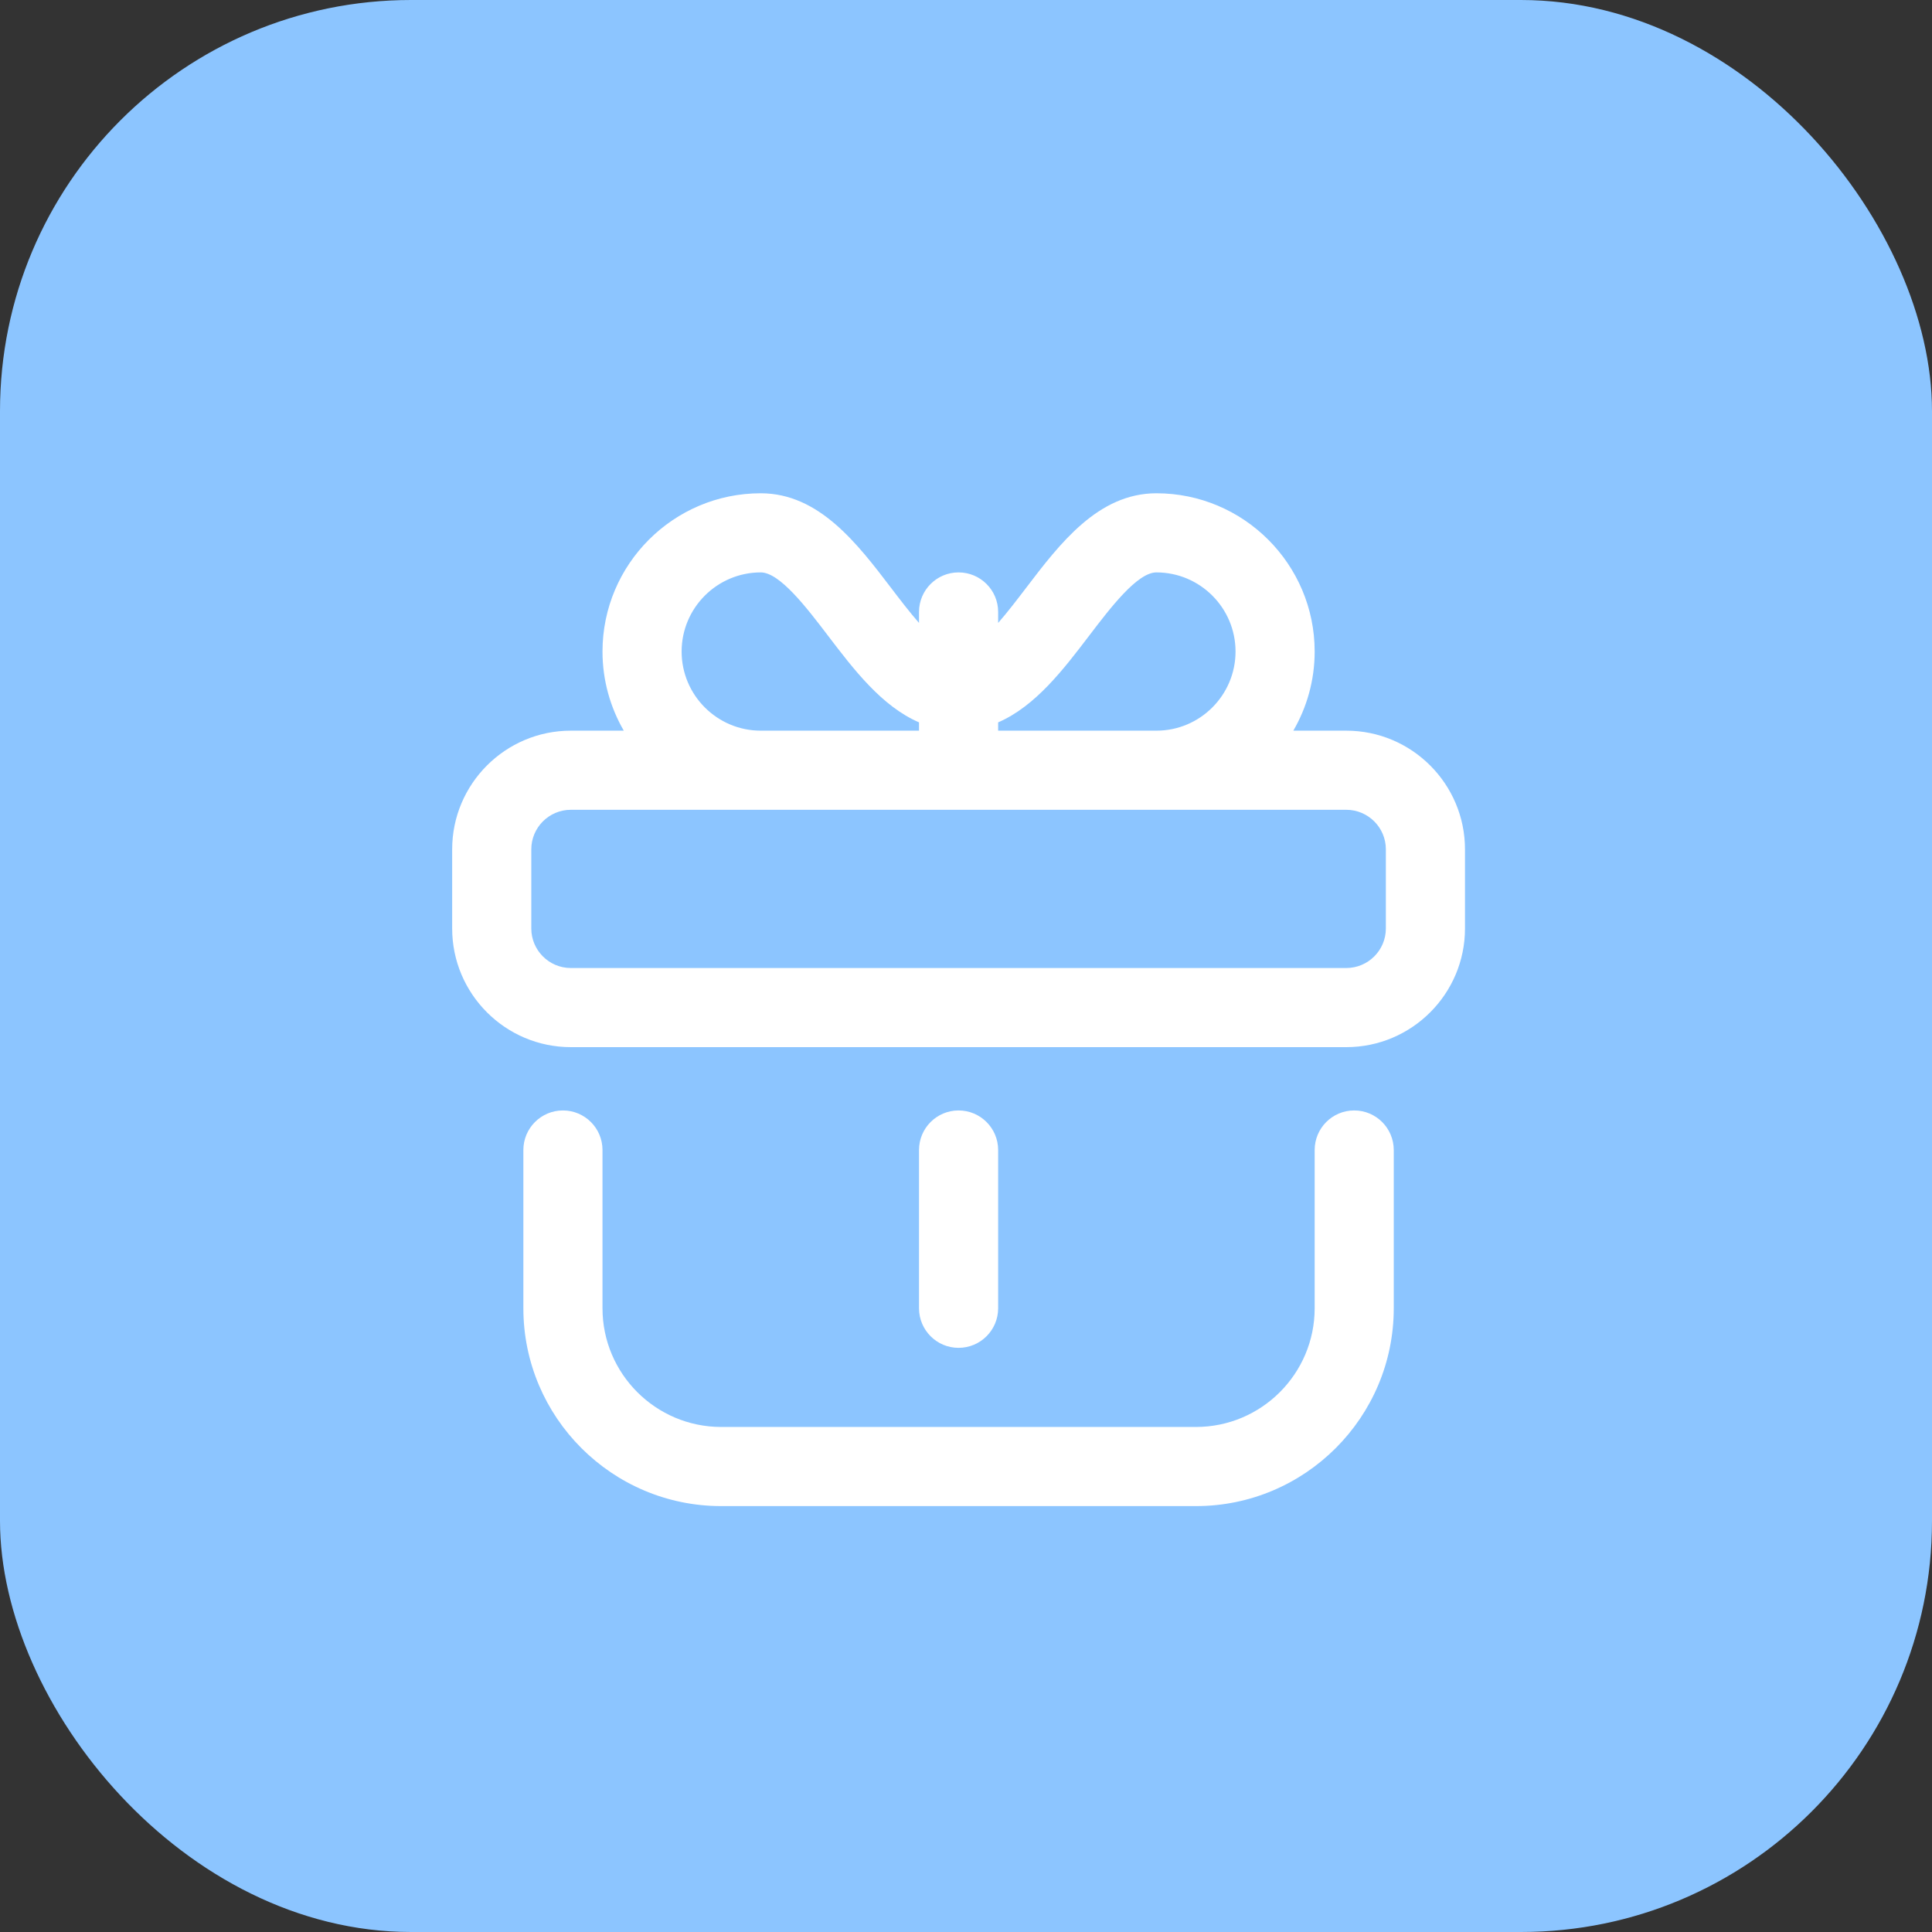
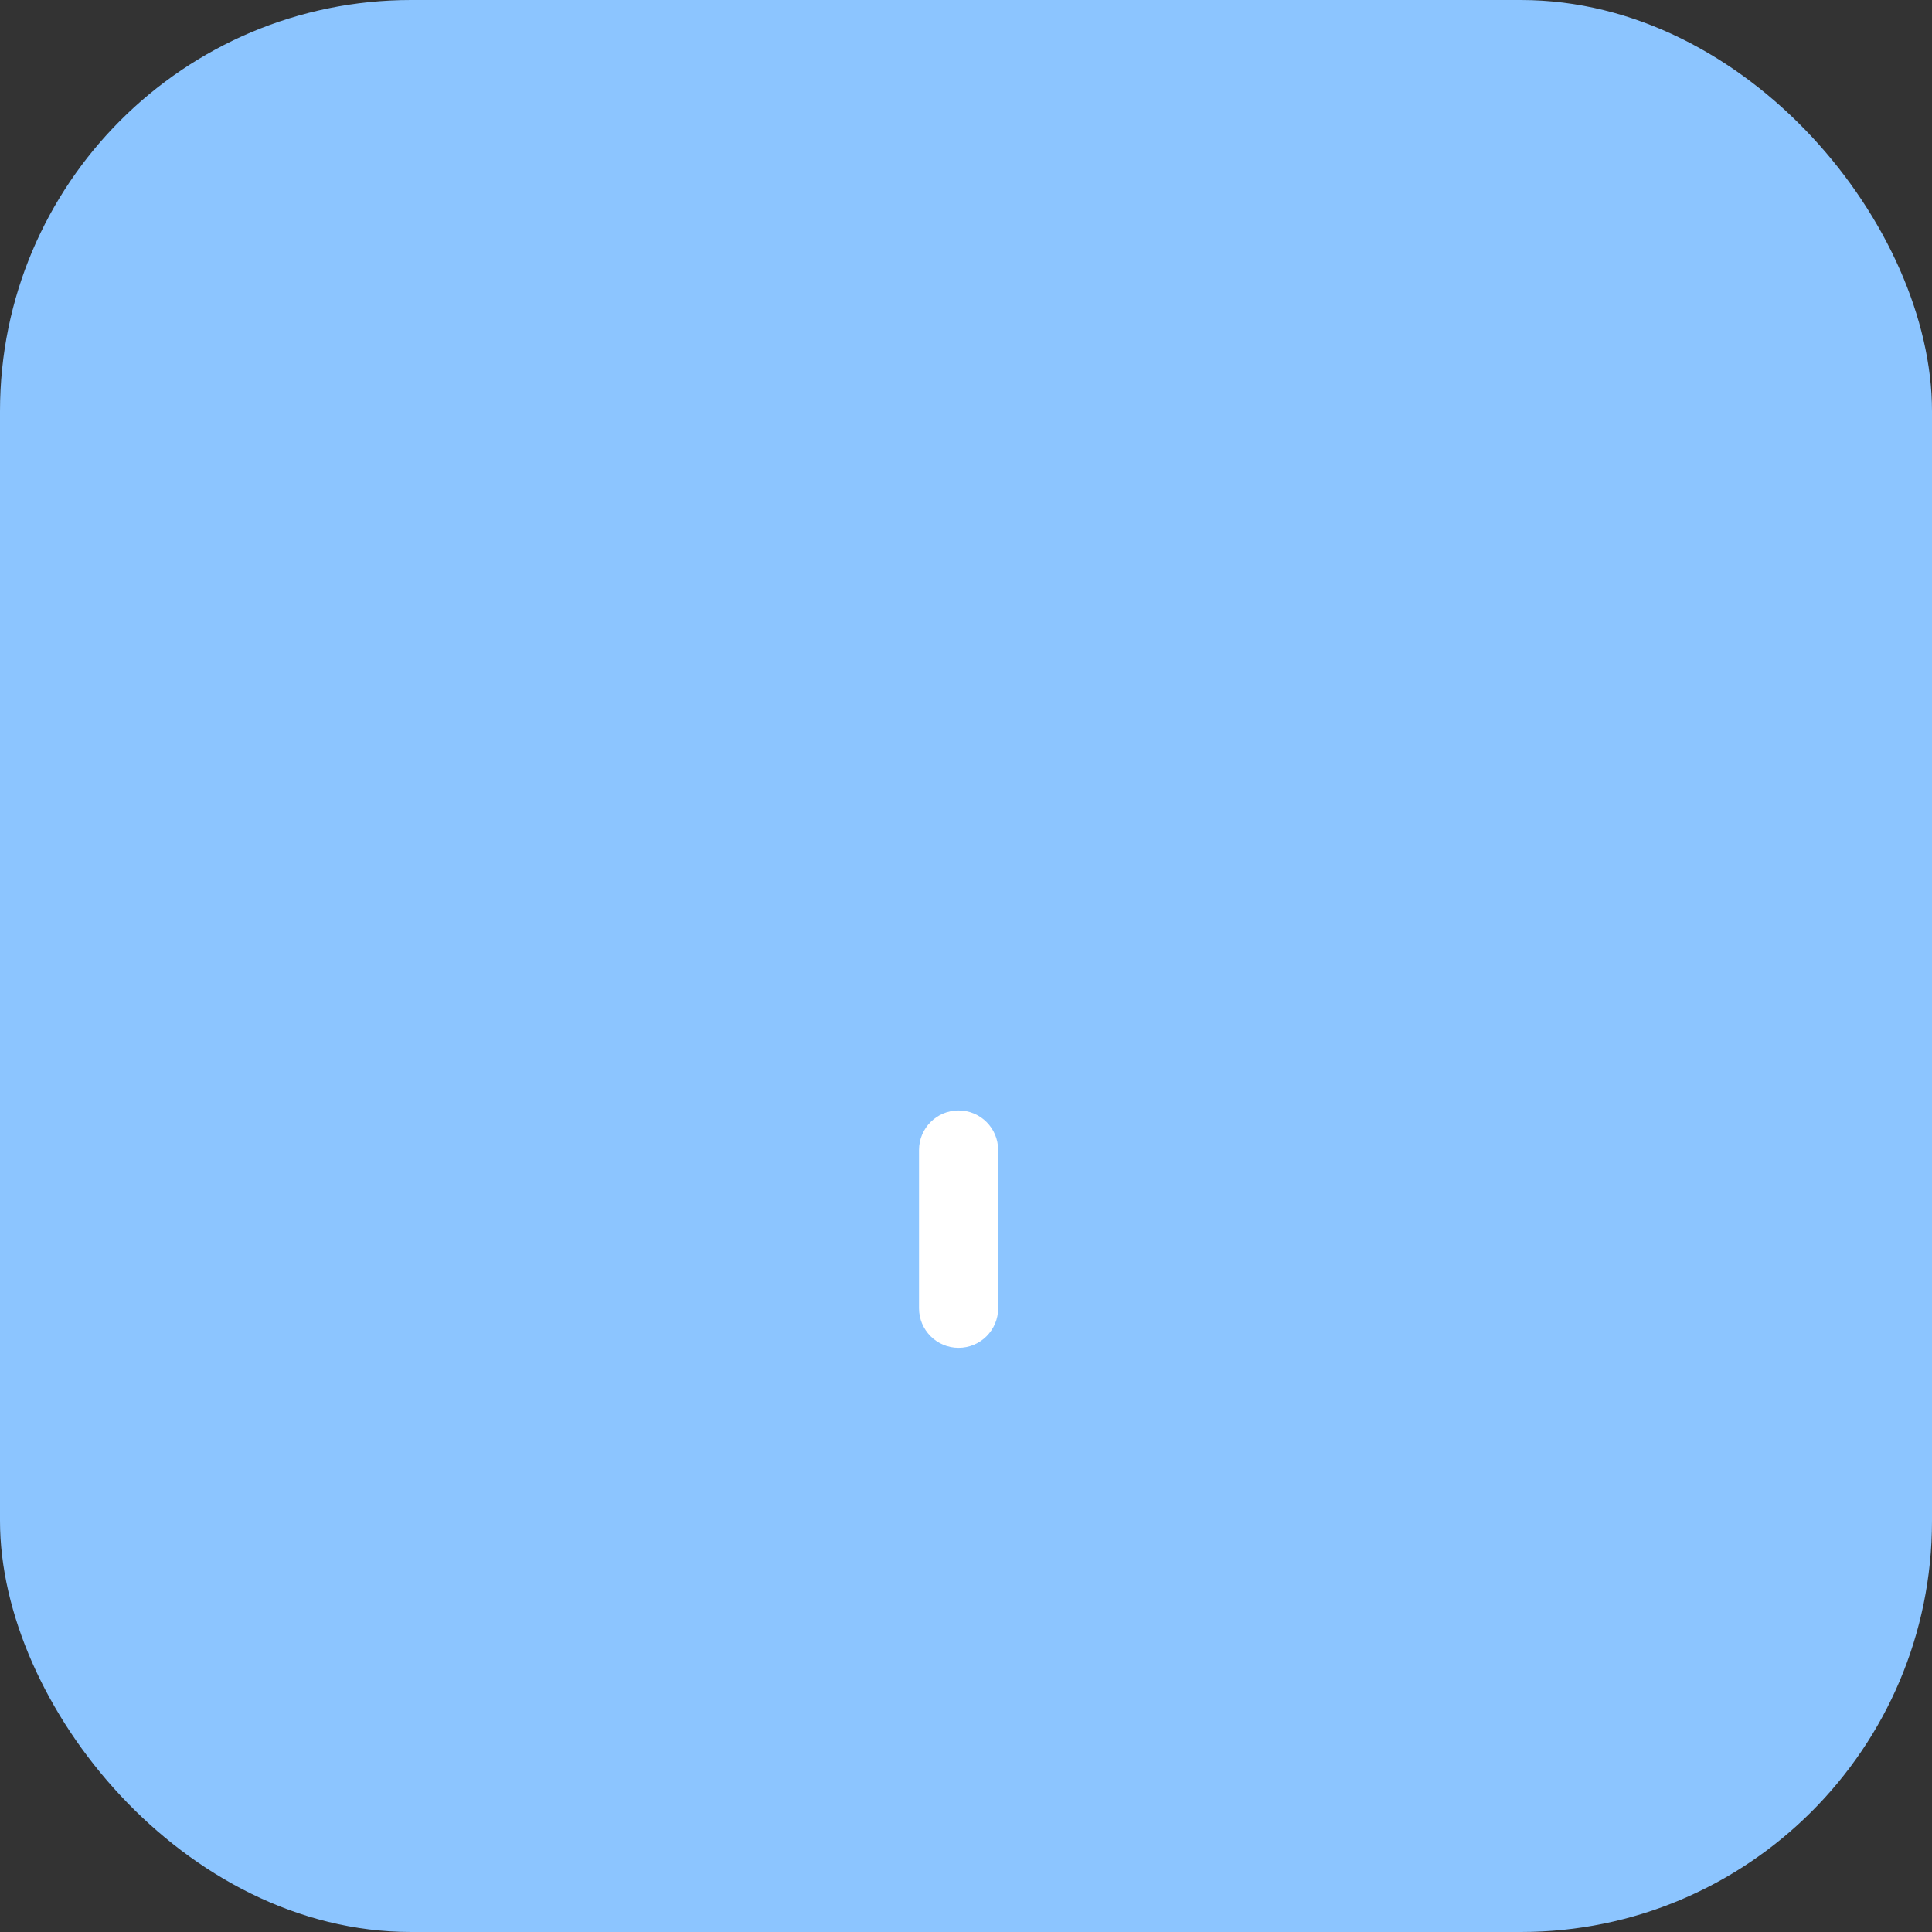
<svg xmlns="http://www.w3.org/2000/svg" width="47" height="47" viewBox="0 0 47 47" fill="none">
  <rect x="0" y="0" width="47" height="47" fill="#333333" stroke="none" />
  <rect width="47" height="47" rx="10" fill="#8CC5FF" />
  <path d="M24.282 31.826V27.977C24.282 27.445 23.851 27.014 23.319 27.014C22.788 27.014 22.357 27.445 22.357 27.977V31.826C22.357 32.358 22.788 32.789 23.319 32.789C23.851 32.789 24.282 32.358 24.282 31.826Z" fill="white" />
-   <path d="M13.695 27.014C13.163 27.014 12.732 27.445 12.732 27.977V31.826C12.732 34.48 14.891 36.639 17.545 36.639H29.094C31.748 36.639 33.906 34.48 33.906 31.826V27.977C33.906 27.445 33.475 27.014 32.944 27.014C32.412 27.014 31.982 27.445 31.982 27.977V31.826C31.982 33.419 30.686 34.714 29.094 34.714H17.545C15.953 34.714 14.657 33.419 14.657 31.826V27.977C14.657 27.445 14.226 27.014 13.695 27.014Z" fill="white" />
-   <path d="M32.751 17.775H31.463C31.792 17.208 31.982 16.551 31.982 15.85C31.982 13.727 30.254 12 28.132 12C26.715 12 25.783 13.224 24.96 14.304C24.748 14.582 24.515 14.888 24.282 15.154V14.887C24.282 14.356 23.851 13.925 23.319 13.925C22.788 13.925 22.357 14.356 22.357 14.887V15.154C22.124 14.888 21.891 14.582 21.679 14.304C20.856 13.224 19.924 12 18.507 12C16.384 12 14.657 13.727 14.657 15.85C14.657 16.551 14.847 17.208 15.175 17.775H13.887C12.295 17.775 11 19.07 11 20.662V22.587C11 24.179 12.295 25.474 13.887 25.474H32.751C34.343 25.474 35.639 24.179 35.639 22.587V20.662C35.639 19.07 34.343 17.775 32.751 17.775ZM26.491 15.471C27.016 14.782 27.669 13.925 28.132 13.925C29.193 13.925 30.057 14.788 30.057 15.85C30.057 16.911 29.193 17.775 28.132 17.775H24.282V17.573C25.188 17.181 25.871 16.285 26.491 15.471ZM16.582 15.85C16.582 14.788 17.446 13.925 18.507 13.925C18.97 13.925 19.623 14.782 20.148 15.471C20.768 16.285 21.451 17.181 22.357 17.573V17.775H18.507C17.446 17.775 16.582 16.911 16.582 15.85ZM33.714 22.587C33.714 23.118 33.282 23.549 32.751 23.549H13.887C13.357 23.549 12.925 23.118 12.925 22.587V20.662C12.925 20.131 13.357 19.7 13.887 19.7H32.751C33.282 19.7 33.714 20.131 33.714 20.662V22.587Z" fill="white" />
</svg>